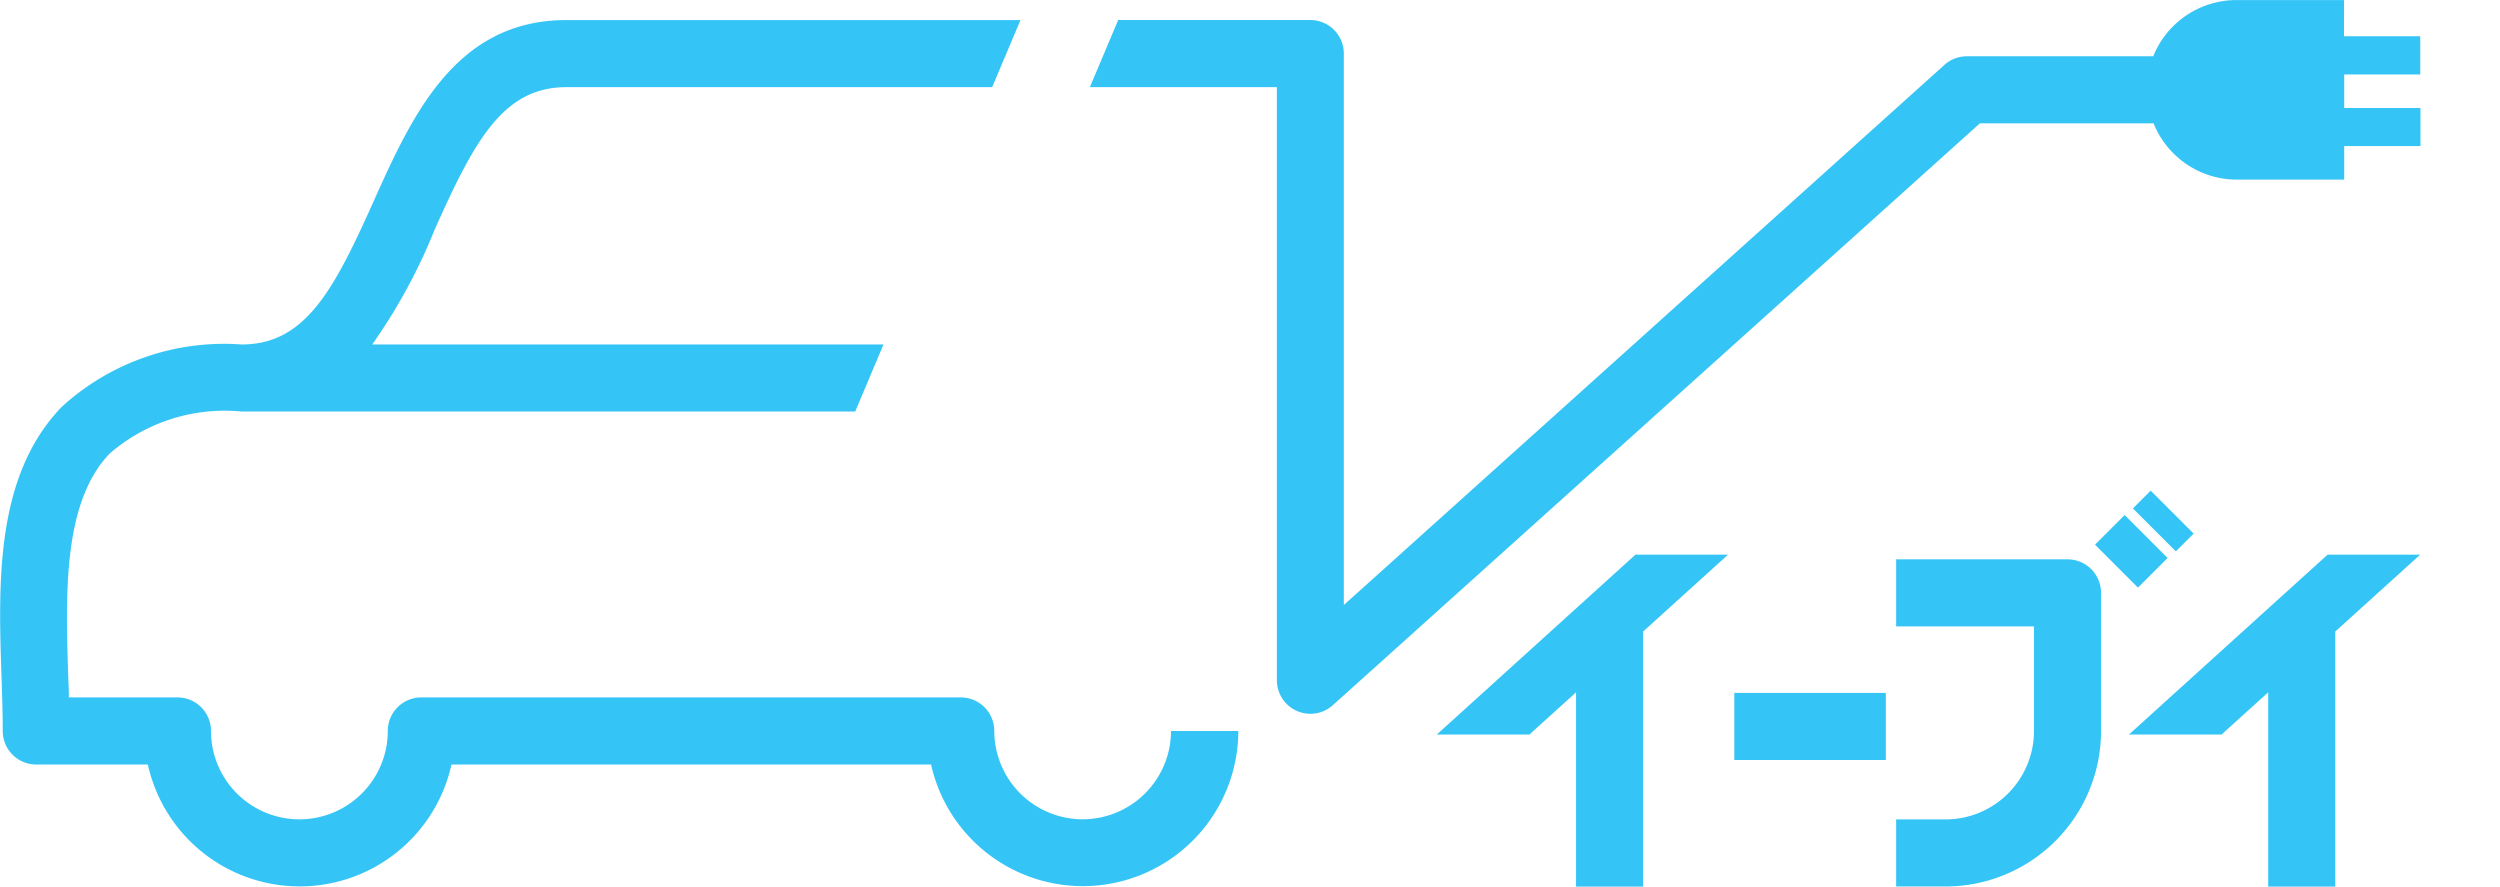
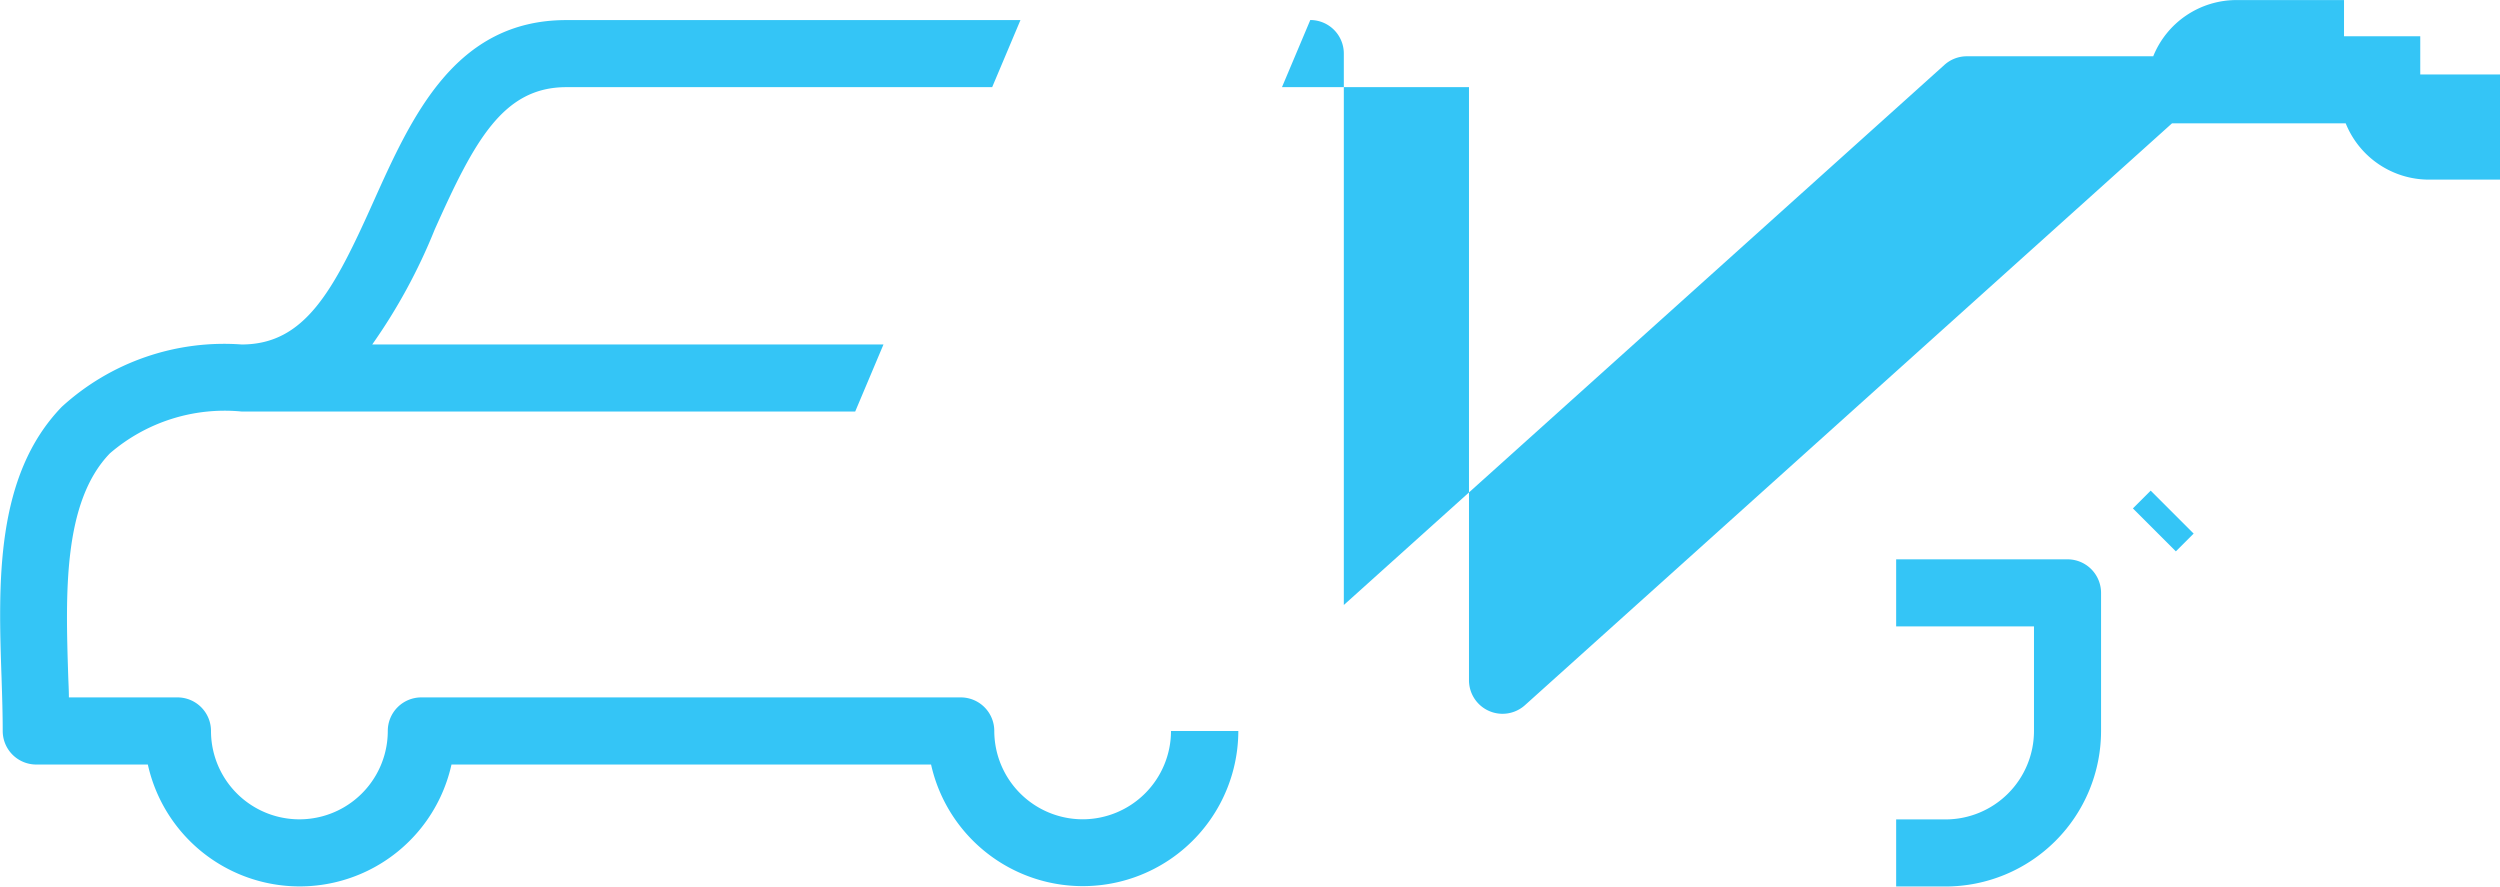
<svg xmlns="http://www.w3.org/2000/svg" id="グループ_271" data-name="グループ 271" width="41.447" height="14.699" viewBox="0 0 41.447 14.699">
  <defs>
    <clipPath id="clip-path">
      <rect id="長方形_246" data-name="長方形 246" width="41.447" height="14.698" fill="none" />
    </clipPath>
  </defs>
-   <path id="パス_63" data-name="パス 63" d="M236.323,89.963l-3.293,2.982h1.535l.774-.7v3.221h1.112V91.237l1.407-1.274Z" transform="translate(-209.21 -80.767)" fill="#34c5f6" />
-   <path id="パス_64" data-name="パス 64" d="M348.6,89.963l-3.293,2.982h1.535l.774-.7v3.221h1.112V91.237l1.407-1.274Z" transform="translate(-310.012 -80.767)" fill="#34c5f6" />
-   <rect id="長方形_243" data-name="長方形 243" width="2.512" height="1.112" transform="translate(28.753 11.488)" fill="#34c5f6" />
  <g id="グループ_270" data-name="グループ 270">
    <g id="グループ_269" data-name="グループ 269" clip-path="url(#clip-path)">
      <path id="パス_65" data-name="パス 65" d="M310.376,90.713h-2.841v1.112h2.285V93.56a1.467,1.467,0,0,1-1.465,1.465h-.82v1.112h.82a2.58,2.58,0,0,0,2.577-2.577V91.269a.556.556,0,0,0-.556-.556" transform="translate(-276.099 -81.44)" fill="#34c5f6" />
-       <rect id="長方形_244" data-name="長方形 244" width="0.695" height="1.007" transform="matrix(0.707, -0.707, 0.707, 0.707, 34.733, 9.03)" fill="#34c5f6" />
      <rect id="長方形_245" data-name="長方形 245" width="0.417" height="1.007" transform="translate(35.361 8.429) rotate(-45.004)" fill="#34c5f6" />
-       <line id="線_71" data-name="線 71" y1="0.657" transform="translate(41.447 1.249)" fill="#2fa999" />
      <line id="線_72" data-name="線 72" y1="0.657" transform="translate(41.447 0.013)" fill="#2fa999" />
      <path id="パス_66" data-name="パス 66" d="M17.949,16.5a1.467,1.467,0,0,1-1.465-1.465.556.556,0,0,0-.556-.556H6.985a.556.556,0,0,0-.556.556,1.465,1.465,0,0,1-2.931,0,.556.556,0,0,0-.556-.556h-1.8c0-.117-.007-.235-.011-.356-.043-1.351-.092-2.881.691-3.69A2.914,2.914,0,0,1,4.01,9.74H14.178l.469-1.112H6.171A9.358,9.358,0,0,0,7.207,6.722c.657-1.469,1.132-2.36,2.182-2.36h7.06l.469-1.112H9.388c-1.845,0-2.563,1.6-3.2,3.018-.658,1.469-1.132,2.36-2.182,2.36A3.99,3.99,0,0,0,1.026,9.66c-1.111,1.147-1.054,2.928-1,4.5.01.309.019.6.019.876a.556.556,0,0,0,.556.556h1.85a2.578,2.578,0,0,0,5.034,0h7.951a2.578,2.578,0,0,0,5.094-.556H19.414A1.467,1.467,0,0,1,17.949,16.5" transform="translate(0 -2.917)" fill="#34c5f6" />
-       <path id="パス_67" data-name="パス 67" d="M198.827,1.233V.6h-1.264V0h-1.779A1.489,1.489,0,0,0,194.4.932H191.31a.556.556,0,0,0-.372.143l-9.957,8.954V.887a.556.556,0,0,0-.556-.556H177.24l-.469,1.112h3.1v9.834a.556.556,0,0,0,.928.413l10.727-9.646h2.88a1.489,1.489,0,0,0,1.381.933h1.779V2.421h1.264V1.79h-1.264V1.233Z" transform="translate(-158.702 0.001)" fill="#34c5f6" />
+       <path id="パス_67" data-name="パス 67" d="M198.827,1.233V.6h-1.264V0h-1.779A1.489,1.489,0,0,0,194.4.932H191.31a.556.556,0,0,0-.372.143l-9.957,8.954V.887a.556.556,0,0,0-.556-.556l-.469,1.112h3.1v9.834a.556.556,0,0,0,.928.413l10.727-9.646h2.88a1.489,1.489,0,0,0,1.381.933h1.779V2.421h1.264V1.79h-1.264V1.233Z" transform="translate(-158.702 0.001)" fill="#34c5f6" />
    </g>
  </g>
</svg>